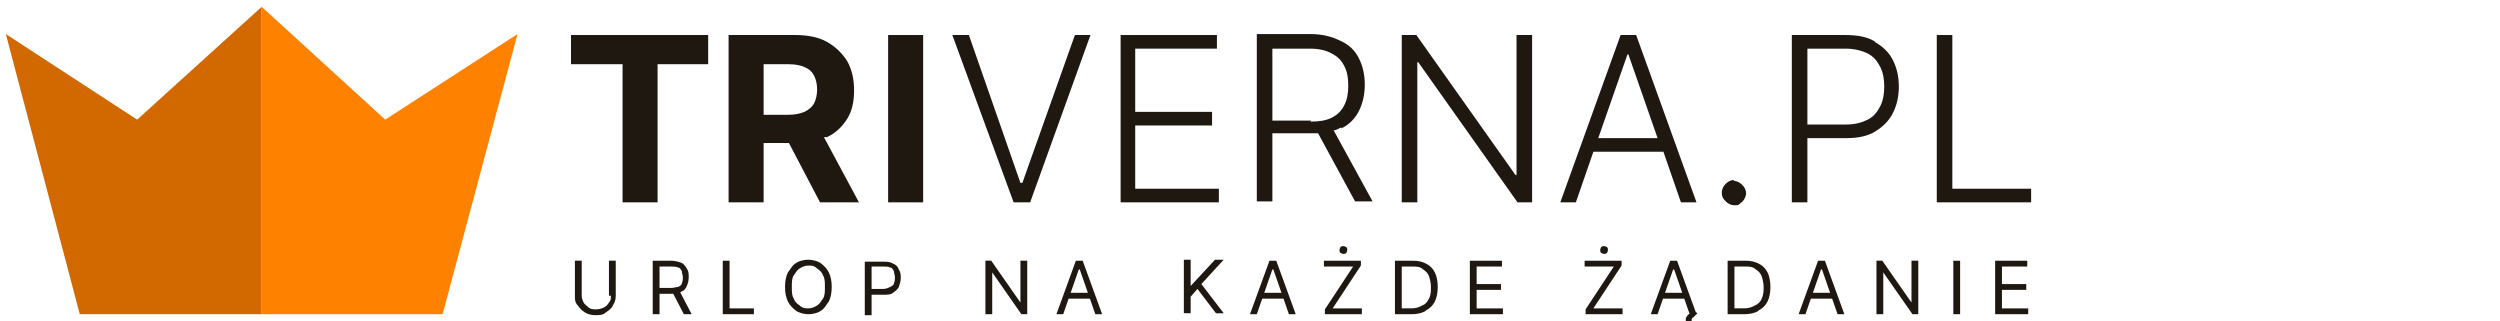
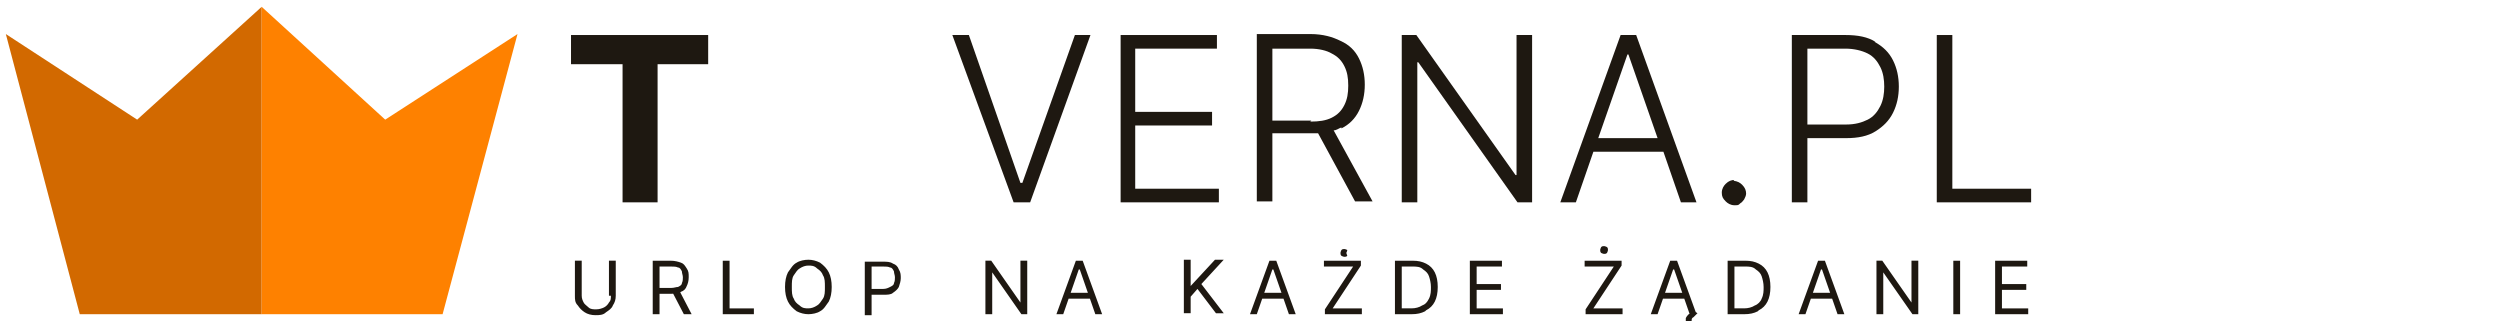
<svg xmlns="http://www.w3.org/2000/svg" id="Warstwa_1" data-name="Warstwa 1" version="1.1" viewBox="0 0 257 33">
  <defs>
    <style>
      .cls-1 {
        fill: #1e1811;
      }

      .cls-1, .cls-2, .cls-3 {
        stroke-width: 0px;
      }

      .cls-2 {
        fill: #d26900;
      }

      .cls-3 {
        fill: #fe8100;
      }
    </style>
  </defs>
  <g>
    <polygon class="cls-1" points="58.7 6.6 64 6.6 64 20.8 67.6 20.8 67.6 6.6 72.8 6.6 72.8 3.6 58.7 3.6 58.7 6.6" />
-     <path class="cls-1" d="M85,14.1c.9-.4,1.6-1.1,2.1-1.9.5-.8.7-1.8.7-2.9s-.2-2.1-.7-3c-.5-.8-1.2-1.5-2.1-2-.9-.5-2-.7-3.3-.7h-6.8v17.2h3.6v-6.1h2.6l3.2,6.1h4l-3.6-6.7c0,0,.1,0,.2,0ZM78.6,6.6h2.4c.7,0,1.3.1,1.7.3.5.2.8.5,1,.9.2.4.3.9.3,1.4s-.1,1-.3,1.4c-.2.4-.6.7-1,.9-.5.2-1,.3-1.7.3h-2.5v-5.2Z" />
-     <rect class="cls-1" x="91.3" y="3.6" width="3.6" height="17.2" />
    <polygon class="cls-1" points="105.1 18.8 104.9 18.8 99.6 3.6 97.9 3.6 104.2 20.8 105.9 20.8 112.1 3.6 110.5 3.6 105.1 18.8" />
    <polygon class="cls-1" points="116.7 12.9 124.6 12.9 124.6 11.5 116.7 11.5 116.7 5 125.1 5 125.1 3.6 115.2 3.6 115.2 20.8 125.3 20.8 125.3 19.4 116.7 19.4 116.7 12.9" />
    <path class="cls-1" d="M137.9,13.2c.8-.4,1.4-1,1.8-1.8.4-.8.6-1.7.6-2.7s-.2-1.9-.6-2.7c-.4-.8-1-1.4-1.9-1.8-.8-.4-1.8-.7-3.1-.7h-5.5v17.2h1.6v-7h4c.2,0,.4,0,.7,0l3.8,7h1.8l-4-7.3c.3,0,.5-.2.8-.3ZM134.8,12.4h-4v-7.4h3.9c.9,0,1.7.2,2.2.5.6.3,1,.7,1.3,1.3.3.6.4,1.2.4,2s-.1,1.4-.4,2-.7,1-1.3,1.3c-.6.3-1.3.4-2.2.4Z" />
    <polygon class="cls-1" points="155.9 18 155.8 18 145.6 3.6 144.1 3.6 144.1 20.8 145.7 20.8 145.7 6.4 145.8 6.4 156 20.8 157.5 20.8 157.5 3.6 155.9 3.6 155.9 18" />
    <path class="cls-1" d="M166.6,3.6l-6.2,17.2h1.6l1.8-5.2h7.2l1.8,5.2h1.6l-6.2-17.2h-1.7ZM164.3,14.2l3-8.6h.1l3,8.6h-6.2Z" />
    <path class="cls-1" d="M178.3,18.5c-.3,0-.6.1-.9.4-.2.2-.4.5-.4.9s.1.6.4.9c.2.2.5.4.9.4s.4,0,.6-.2c.2-.1.3-.3.4-.4.1-.2.2-.4.2-.6,0-.3-.1-.6-.4-.9-.2-.2-.5-.4-.9-.4Z" />
    <path class="cls-1" d="M192.8,4.3c-.8-.5-1.8-.7-3.1-.7h-5.5v17.2h1.6v-6.6h4c1.2,0,2.2-.2,3-.7.8-.5,1.4-1.1,1.8-1.9.4-.8.6-1.7.6-2.7s-.2-1.9-.6-2.7c-.4-.8-1-1.4-1.9-1.9ZM193.3,10.9c-.3.6-.7,1.1-1.3,1.4-.6.3-1.3.5-2.2.5h-4v-7.8h3.9c.9,0,1.7.2,2.3.5.6.3,1,.8,1.3,1.4.3.6.4,1.3.4,2s-.1,1.4-.4,2Z" />
    <polygon class="cls-1" points="200.7 19.4 200.7 3.6 199.1 3.6 199.1 20.8 208.8 20.8 208.8 19.4 200.7 19.4" />
  </g>
  <g>
    <polygon class="cls-2" points="26.9 .7 14.1 12.3 .6 3.5 8.2 32.3 26.9 32.3 26.9 .8 26.9 .7" />
    <polygon class="cls-3" points="26.9 .7 39.6 12.3 53.2 3.5 45.5 32.3 26.9 32.3 26.9 .8 26.9 .7" />
  </g>
-   <path class="cls-1" d="M208.5,32.3v-.6h-2.7v-1.9h2.5v-.6h-2.5v-1.8h2.6v-.6h-3.3v5.5h3.3ZM200.8,32.3h.7v-5.5h-.7v5.5ZM196.5,26.8v4.3h0l-3-4.3h-.6v5.5h.7v-4.3h0l3,4.3h.6v-5.5h-.7ZM185.9,30.7h2.8v-.6h-2.8v.6ZM187.3,27.7h0l1.6,4.6h.7l-2-5.5h-.7l-2,5.5h.7l1.6-4.6ZM178.3,27.4h1.1c.4,0,.8,0,1.1.3.3.2.5.4.6.7.1.3.2.7.2,1.1s0,.8-.2,1.2c-.1.3-.4.6-.7.7-.3.2-.7.3-1.1.3h-1v-4.3ZM180.8,31.9c.4-.2.7-.5.9-.9.2-.4.3-.9.3-1.5s-.1-1.1-.3-1.5c-.2-.4-.5-.7-.9-.9-.4-.2-.8-.3-1.4-.3h-1.8v5.5h1.7c.6,0,1-.1,1.4-.3M174.3,33.8c0,0,.2,0,.2-.1v-.5c0,0-.1,0-.2,0,0,0-.1,0-.2,0s-.2,0-.2,0c0,0,0-.1,0-.2,0-.2,0-.3.2-.4.1-.1.3-.3.4-.4l-.3-.2c-.2.1-.4.2-.6.3-.1.1-.2.2-.3.4,0,.1,0,.3,0,.4,0,.2,0,.4.2.5s.3.2.5.2.2,0,.3,0M170.7,30.7h2.8v-.6h-2.8v.6ZM172.1,27.7h0l1.6,4.6h.7l-2-5.5h-.7l-2,5.5h.7l1.6-4.6ZM165.2,26c0,0,.1-.2.1-.3s0-.2-.1-.3c0,0-.2-.1-.3-.1s-.2,0-.3.1c0,0-.1.2-.1.3s0,.2.1.3c0,0,.2.1.3.1s.2,0,.3-.1M166.8,32.3v-.6h-3l2.9-4.4v-.5h-3.8v.6h3l-2.9,4.4v.5h3.8ZM154.5,32.3v-.6h-2.7v-1.9h2.5v-.6h-2.5v-1.8h2.6v-.6h-3.3v5.5h3.3ZM144.1,27.4h1.1c.4,0,.8,0,1.1.3.3.2.5.4.6.7.1.3.2.7.2,1.1s0,.8-.2,1.2-.4.6-.7.7c-.3.2-.7.3-1.1.3h-1v-4.3ZM146.6,31.9c.4-.2.7-.5.9-.9.2-.4.3-.9.3-1.5s-.1-1.1-.3-1.5c-.2-.4-.5-.7-.9-.9-.4-.2-.8-.3-1.4-.3h-1.8v5.5h1.7c.6,0,1-.1,1.4-.3M138.4,26c0,0,.1-.2.1-.3s0-.2-.1-.3c0,0-.2-.1-.3-.1s-.2,0-.3.1c0,0-.1.2-.1.3s0,.2.1.3c0,0,.2.1.3.1s.2,0,.3-.1M140,32.3v-.6h-3l2.9-4.4v-.5h-3.8v.6h3l-2.9,4.4v.5h3.8ZM129.5,30.7h2.8v-.6h-2.8v.6ZM130.9,27.7h0l1.6,4.6h.7l-2-5.5h-.7l-2,5.5h.7l1.6-4.6ZM122.4,32.3v-1.8l.7-.8,1.9,2.5h.8l-2.3-3,2.3-2.5h-.9l-2.5,2.7h0v-2.7h-.7v5.5h.7ZM109.7,30.7h2.8v-.6h-2.8v.6ZM111,27.7h0l1.6,4.6h.7l-2-5.5h-.7l-2,5.5h.7l1.6-4.6ZM104.9,26.8v4.3h0l-3-4.3h-.6v5.5h.7v-4.3h0l3,4.3h.6v-5.5h-.7ZM89.6,32.3v-4.9h1.2c.3,0,.5,0,.7.1.2,0,.3.2.4.4,0,.2.1.4.1.6s0,.4-.1.6c0,.2-.2.3-.4.4-.2.1-.4.2-.7.2h-1.3v.6h1.3c.4,0,.8,0,1-.2.3-.2.5-.4.6-.6.1-.3.2-.6.2-.9s0-.6-.2-.9c-.1-.3-.3-.5-.6-.6-.3-.2-.6-.2-1.1-.2h-1.8v5.5h.7ZM84.6,30.7c-.2.3-.4.6-.6.7-.3.2-.6.3-.9.3s-.6,0-.9-.3c-.3-.2-.5-.4-.6-.7-.2-.3-.2-.7-.2-1.2s0-.9.2-1.2c.2-.3.4-.6.6-.7.3-.2.6-.3.9-.3s.6,0,.9.3c.3.2.5.4.6.7.2.3.2.7.2,1.2s0,.9-.2,1.2M85.2,28c-.2-.4-.5-.7-.9-1-.4-.2-.8-.3-1.2-.3s-.9.1-1.2.3c-.4.2-.6.6-.9,1-.2.4-.3.9-.3,1.5s.1,1.1.3,1.5c.2.4.5.7.9,1,.4.2.8.3,1.2.3s.9-.1,1.2-.3c.4-.2.6-.6.9-1,.2-.4.3-.9.3-1.5s-.1-1.1-.3-1.5M77.5,32.3v-.6h-2.5v-4.9h-.7v5.5h3.2ZM69,29.8l1.3,2.5h.8l-1.3-2.5h-.7ZM67.8,32.3v-4.9h1.2c.3,0,.5,0,.7.1.2,0,.3.2.4.4,0,.2.1.4.1.6s0,.4-.1.6c0,.2-.2.3-.4.4-.2,0-.4.1-.7.1h-1.5v.6h1.5c.4,0,.8,0,1-.2.3-.1.5-.3.6-.6.1-.2.2-.5.2-.9s0-.6-.2-.9-.3-.5-.6-.6c-.3-.1-.6-.2-1.1-.2h-1.8v5.5h.7ZM62.8,30.4c0,.3,0,.5-.2.7-.1.2-.3.4-.5.5s-.5.2-.8.2-.6,0-.8-.2-.4-.3-.5-.5c-.1-.2-.2-.4-.2-.7v-3.6h-.7v3.6c0,.4,0,.7.3,1,.2.3.4.5.7.7.3.2.7.3,1.1.3s.8,0,1.1-.3c.3-.2.6-.4.7-.7.2-.3.3-.6.3-1v-3.6h-.7v3.6Z" />
+   <path class="cls-1" d="M208.5,32.3v-.6h-2.7v-1.9h2.5v-.6h-2.5v-1.8h2.6v-.6h-3.3v5.5h3.3ZM200.8,32.3h.7v-5.5h-.7v5.5ZM196.5,26.8v4.3h0l-3-4.3h-.6v5.5h.7v-4.3h0l3,4.3h.6v-5.5h-.7ZM185.9,30.7h2.8v-.6h-2.8v.6ZM187.3,27.7h0l1.6,4.6h.7l-2-5.5h-.7l-2,5.5h.7l1.6-4.6ZM178.3,27.4h1.1c.4,0,.8,0,1.1.3.3.2.5.4.6.7.1.3.2.7.2,1.1s0,.8-.2,1.2c-.1.3-.4.6-.7.7-.3.2-.7.3-1.1.3h-1v-4.3ZM180.8,31.9c.4-.2.7-.5.9-.9.2-.4.3-.9.3-1.5s-.1-1.1-.3-1.5c-.2-.4-.5-.7-.9-.9-.4-.2-.8-.3-1.4-.3h-1.8v5.5h1.7c.6,0,1-.1,1.4-.3M174.3,33.8c0,0,.2,0,.2-.1v-.5c0,0-.1,0-.2,0,0,0-.1,0-.2,0s-.2,0-.2,0c0,0,0-.1,0-.2,0-.2,0-.3.2-.4.1-.1.3-.3.4-.4l-.3-.2c-.2.1-.4.2-.6.3-.1.1-.2.2-.3.4,0,.1,0,.3,0,.4,0,.2,0,.4.2.5s.3.2.5.2.2,0,.3,0M170.7,30.7h2.8v-.6h-2.8v.6ZM172.1,27.7h0l1.6,4.6h.7l-2-5.5h-.7l-2,5.5h.7l1.6-4.6ZM165.2,26c0,0,.1-.2.1-.3s0-.2-.1-.3c0,0-.2-.1-.3-.1s-.2,0-.3.1c0,0-.1.2-.1.3s0,.2.1.3c0,0,.2.1.3.1s.2,0,.3-.1M166.8,32.3v-.6h-3l2.9-4.4v-.5h-3.8v.6h3l-2.9,4.4v.5h3.8ZM154.5,32.3v-.6h-2.7v-1.9h2.5v-.6h-2.5v-1.8h2.6v-.6h-3.3v5.5h3.3ZM144.1,27.4h1.1c.4,0,.8,0,1.1.3.3.2.5.4.6.7.1.3.2.7.2,1.1s0,.8-.2,1.2-.4.6-.7.7c-.3.2-.7.3-1.1.3h-1v-4.3ZM146.6,31.9c.4-.2.7-.5.9-.9.2-.4.3-.9.3-1.5s-.1-1.1-.3-1.5c-.2-.4-.5-.7-.9-.9-.4-.2-.8-.3-1.4-.3h-1.8v5.5h1.7c.6,0,1-.1,1.4-.3M138.4,26c0,0,.1-.2.1-.3c0,0-.2-.1-.3-.1s-.2,0-.3.1c0,0-.1.2-.1.3s0,.2.1.3c0,0,.2.1.3.1s.2,0,.3-.1M140,32.3v-.6h-3l2.9-4.4v-.5h-3.8v.6h3l-2.9,4.4v.5h3.8ZM129.5,30.7h2.8v-.6h-2.8v.6ZM130.9,27.7h0l1.6,4.6h.7l-2-5.5h-.7l-2,5.5h.7l1.6-4.6ZM122.4,32.3v-1.8l.7-.8,1.9,2.5h.8l-2.3-3,2.3-2.5h-.9l-2.5,2.7h0v-2.7h-.7v5.5h.7ZM109.7,30.7h2.8v-.6h-2.8v.6ZM111,27.7h0l1.6,4.6h.7l-2-5.5h-.7l-2,5.5h.7l1.6-4.6ZM104.9,26.8v4.3h0l-3-4.3h-.6v5.5h.7v-4.3h0l3,4.3h.6v-5.5h-.7ZM89.6,32.3v-4.9h1.2c.3,0,.5,0,.7.1.2,0,.3.2.4.4,0,.2.1.4.1.6s0,.4-.1.6c0,.2-.2.3-.4.4-.2.1-.4.2-.7.2h-1.3v.6h1.3c.4,0,.8,0,1-.2.3-.2.5-.4.6-.6.1-.3.2-.6.2-.9s0-.6-.2-.9c-.1-.3-.3-.5-.6-.6-.3-.2-.6-.2-1.1-.2h-1.8v5.5h.7ZM84.6,30.7c-.2.3-.4.6-.6.7-.3.2-.6.3-.9.3s-.6,0-.9-.3c-.3-.2-.5-.4-.6-.7-.2-.3-.2-.7-.2-1.2s0-.9.2-1.2c.2-.3.4-.6.6-.7.3-.2.6-.3.9-.3s.6,0,.9.3c.3.2.5.4.6.7.2.3.2.7.2,1.2s0,.9-.2,1.2M85.2,28c-.2-.4-.5-.7-.9-1-.4-.2-.8-.3-1.2-.3s-.9.1-1.2.3c-.4.2-.6.6-.9,1-.2.4-.3.9-.3,1.5s.1,1.1.3,1.5c.2.4.5.7.9,1,.4.2.8.3,1.2.3s.9-.1,1.2-.3c.4-.2.6-.6.9-1,.2-.4.3-.9.3-1.5s-.1-1.1-.3-1.5M77.5,32.3v-.6h-2.5v-4.9h-.7v5.5h3.2ZM69,29.8l1.3,2.5h.8l-1.3-2.5h-.7ZM67.8,32.3v-4.9h1.2c.3,0,.5,0,.7.1.2,0,.3.2.4.4,0,.2.1.4.1.6s0,.4-.1.6c0,.2-.2.3-.4.4-.2,0-.4.1-.7.1h-1.5v.6h1.5c.4,0,.8,0,1-.2.3-.1.5-.3.6-.6.1-.2.2-.5.2-.9s0-.6-.2-.9-.3-.5-.6-.6c-.3-.1-.6-.2-1.1-.2h-1.8v5.5h.7ZM62.8,30.4c0,.3,0,.5-.2.7-.1.2-.3.4-.5.5s-.5.2-.8.2-.6,0-.8-.2-.4-.3-.5-.5c-.1-.2-.2-.4-.2-.7v-3.6h-.7v3.6c0,.4,0,.7.3,1,.2.3.4.5.7.7.3.2.7.3,1.1.3s.8,0,1.1-.3c.3-.2.6-.4.7-.7.2-.3.3-.6.3-1v-3.6h-.7v3.6Z" />
</svg>